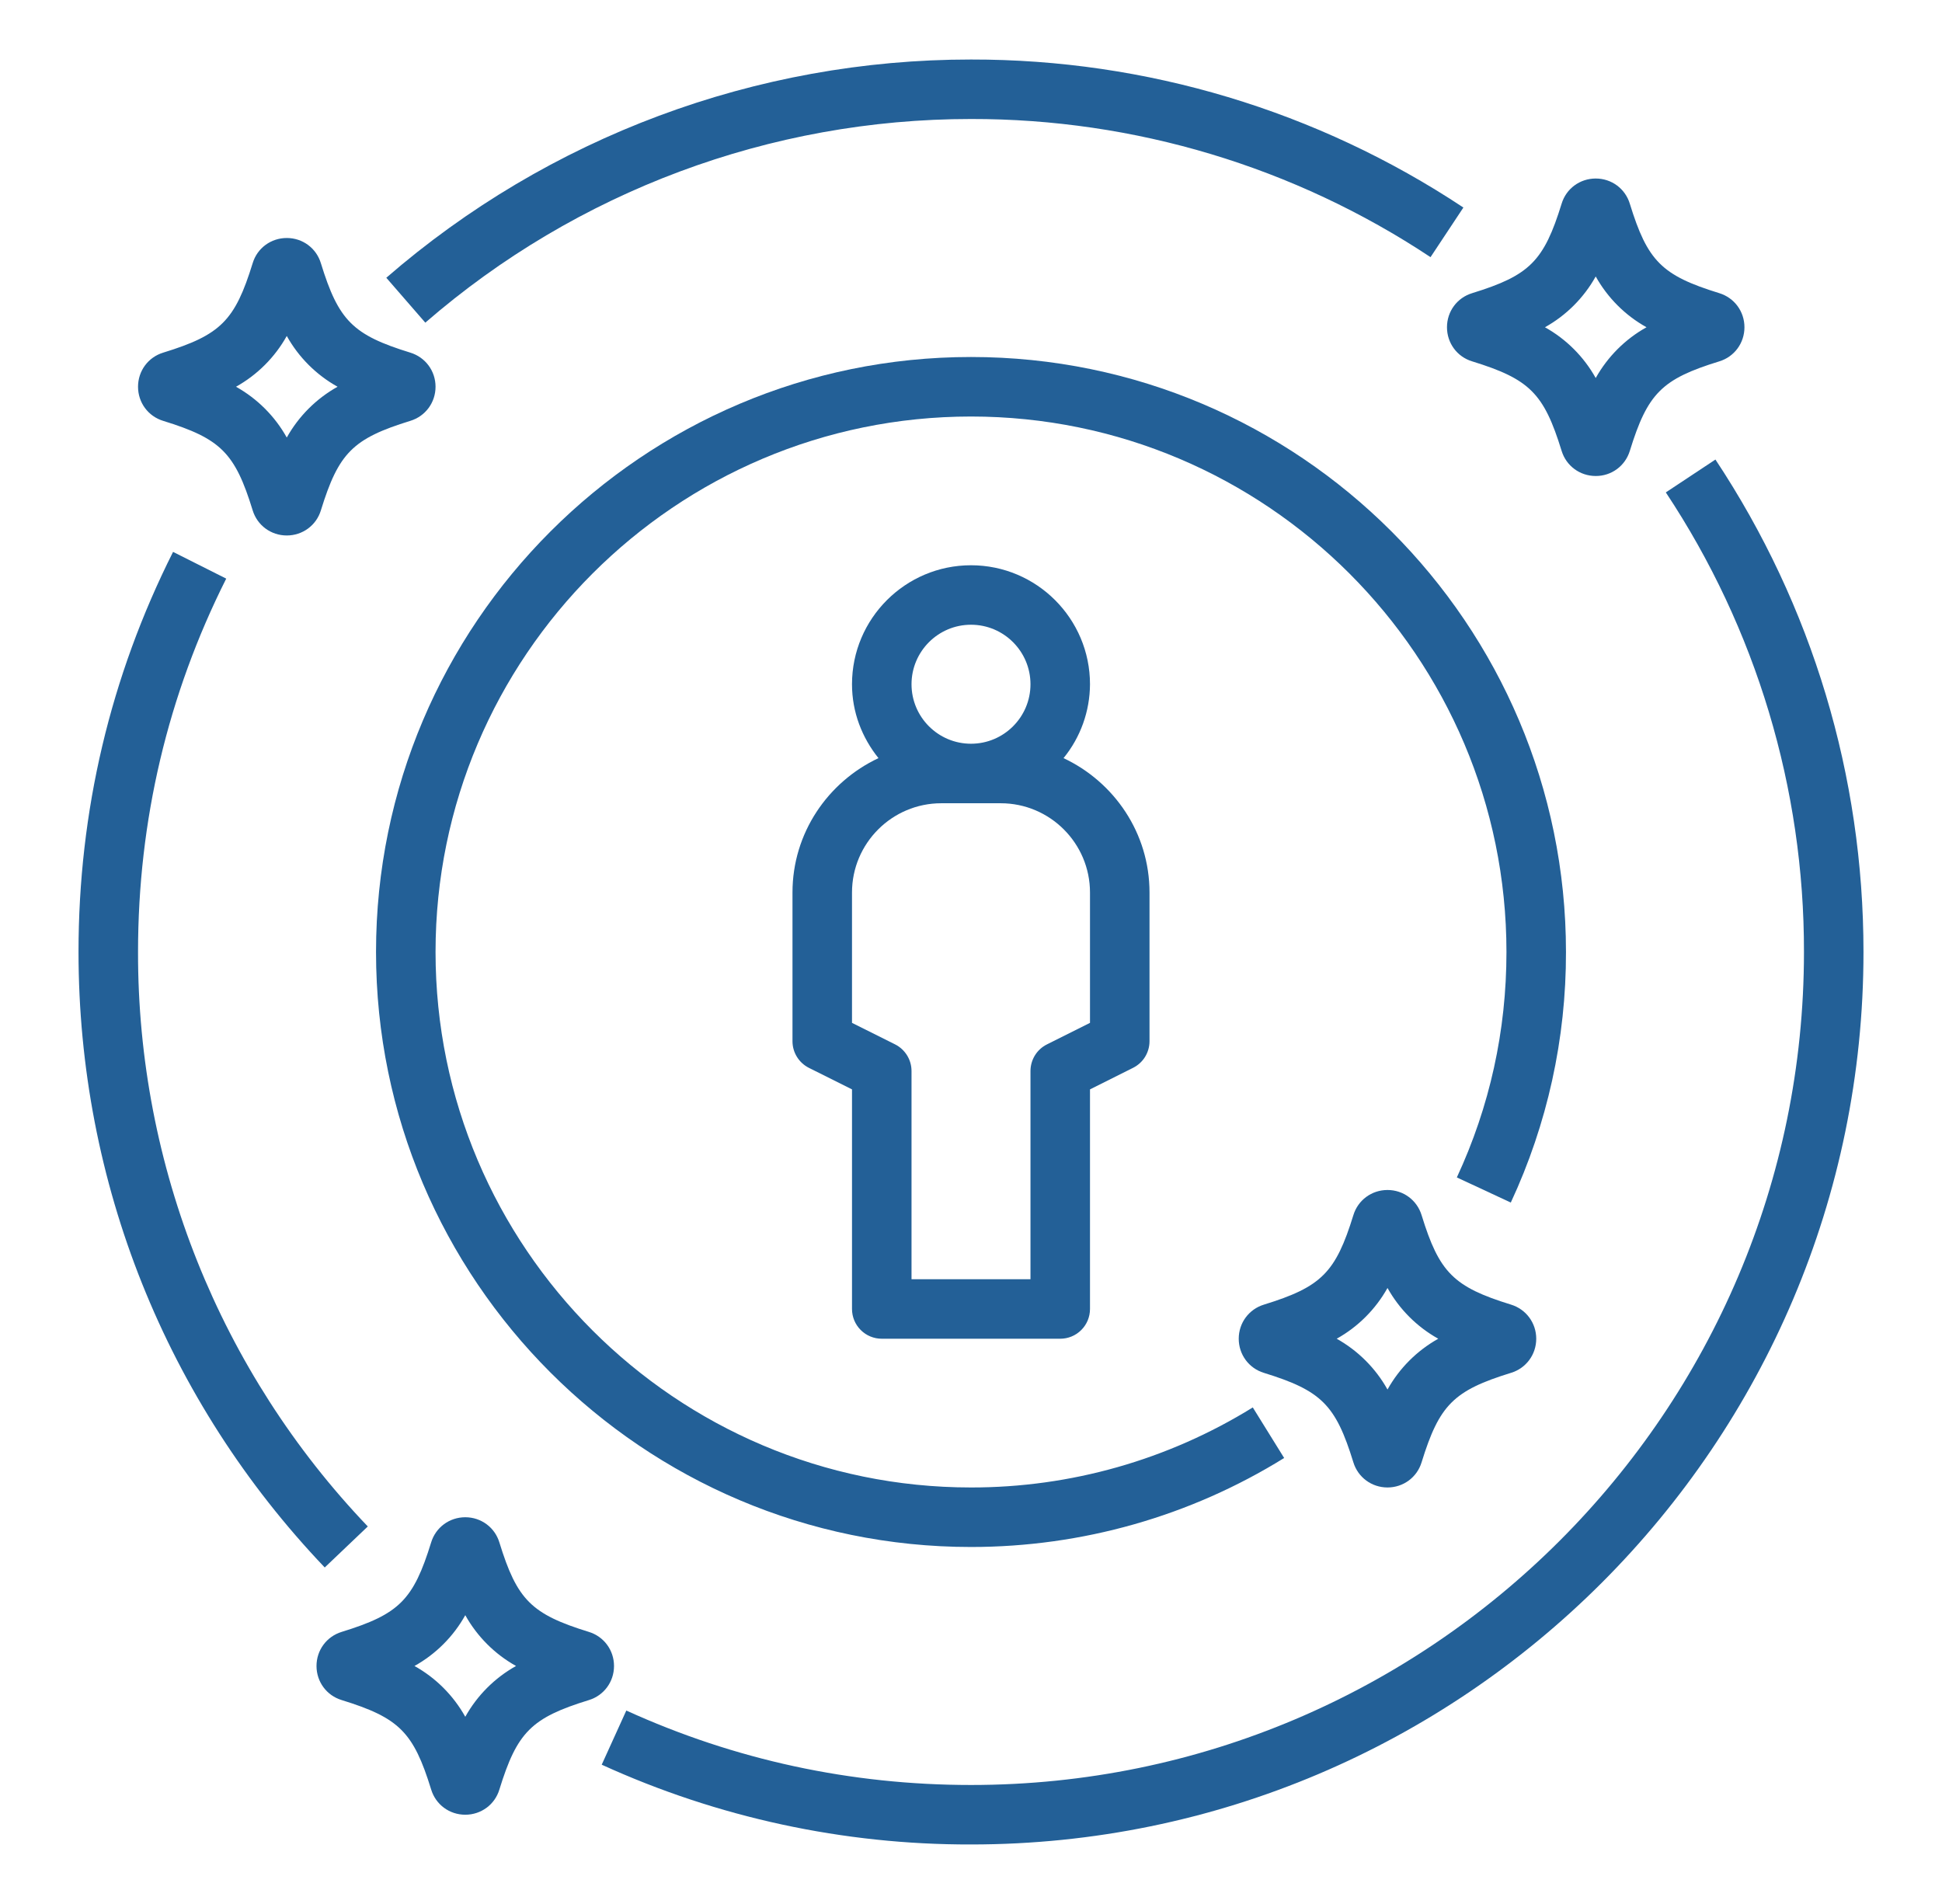
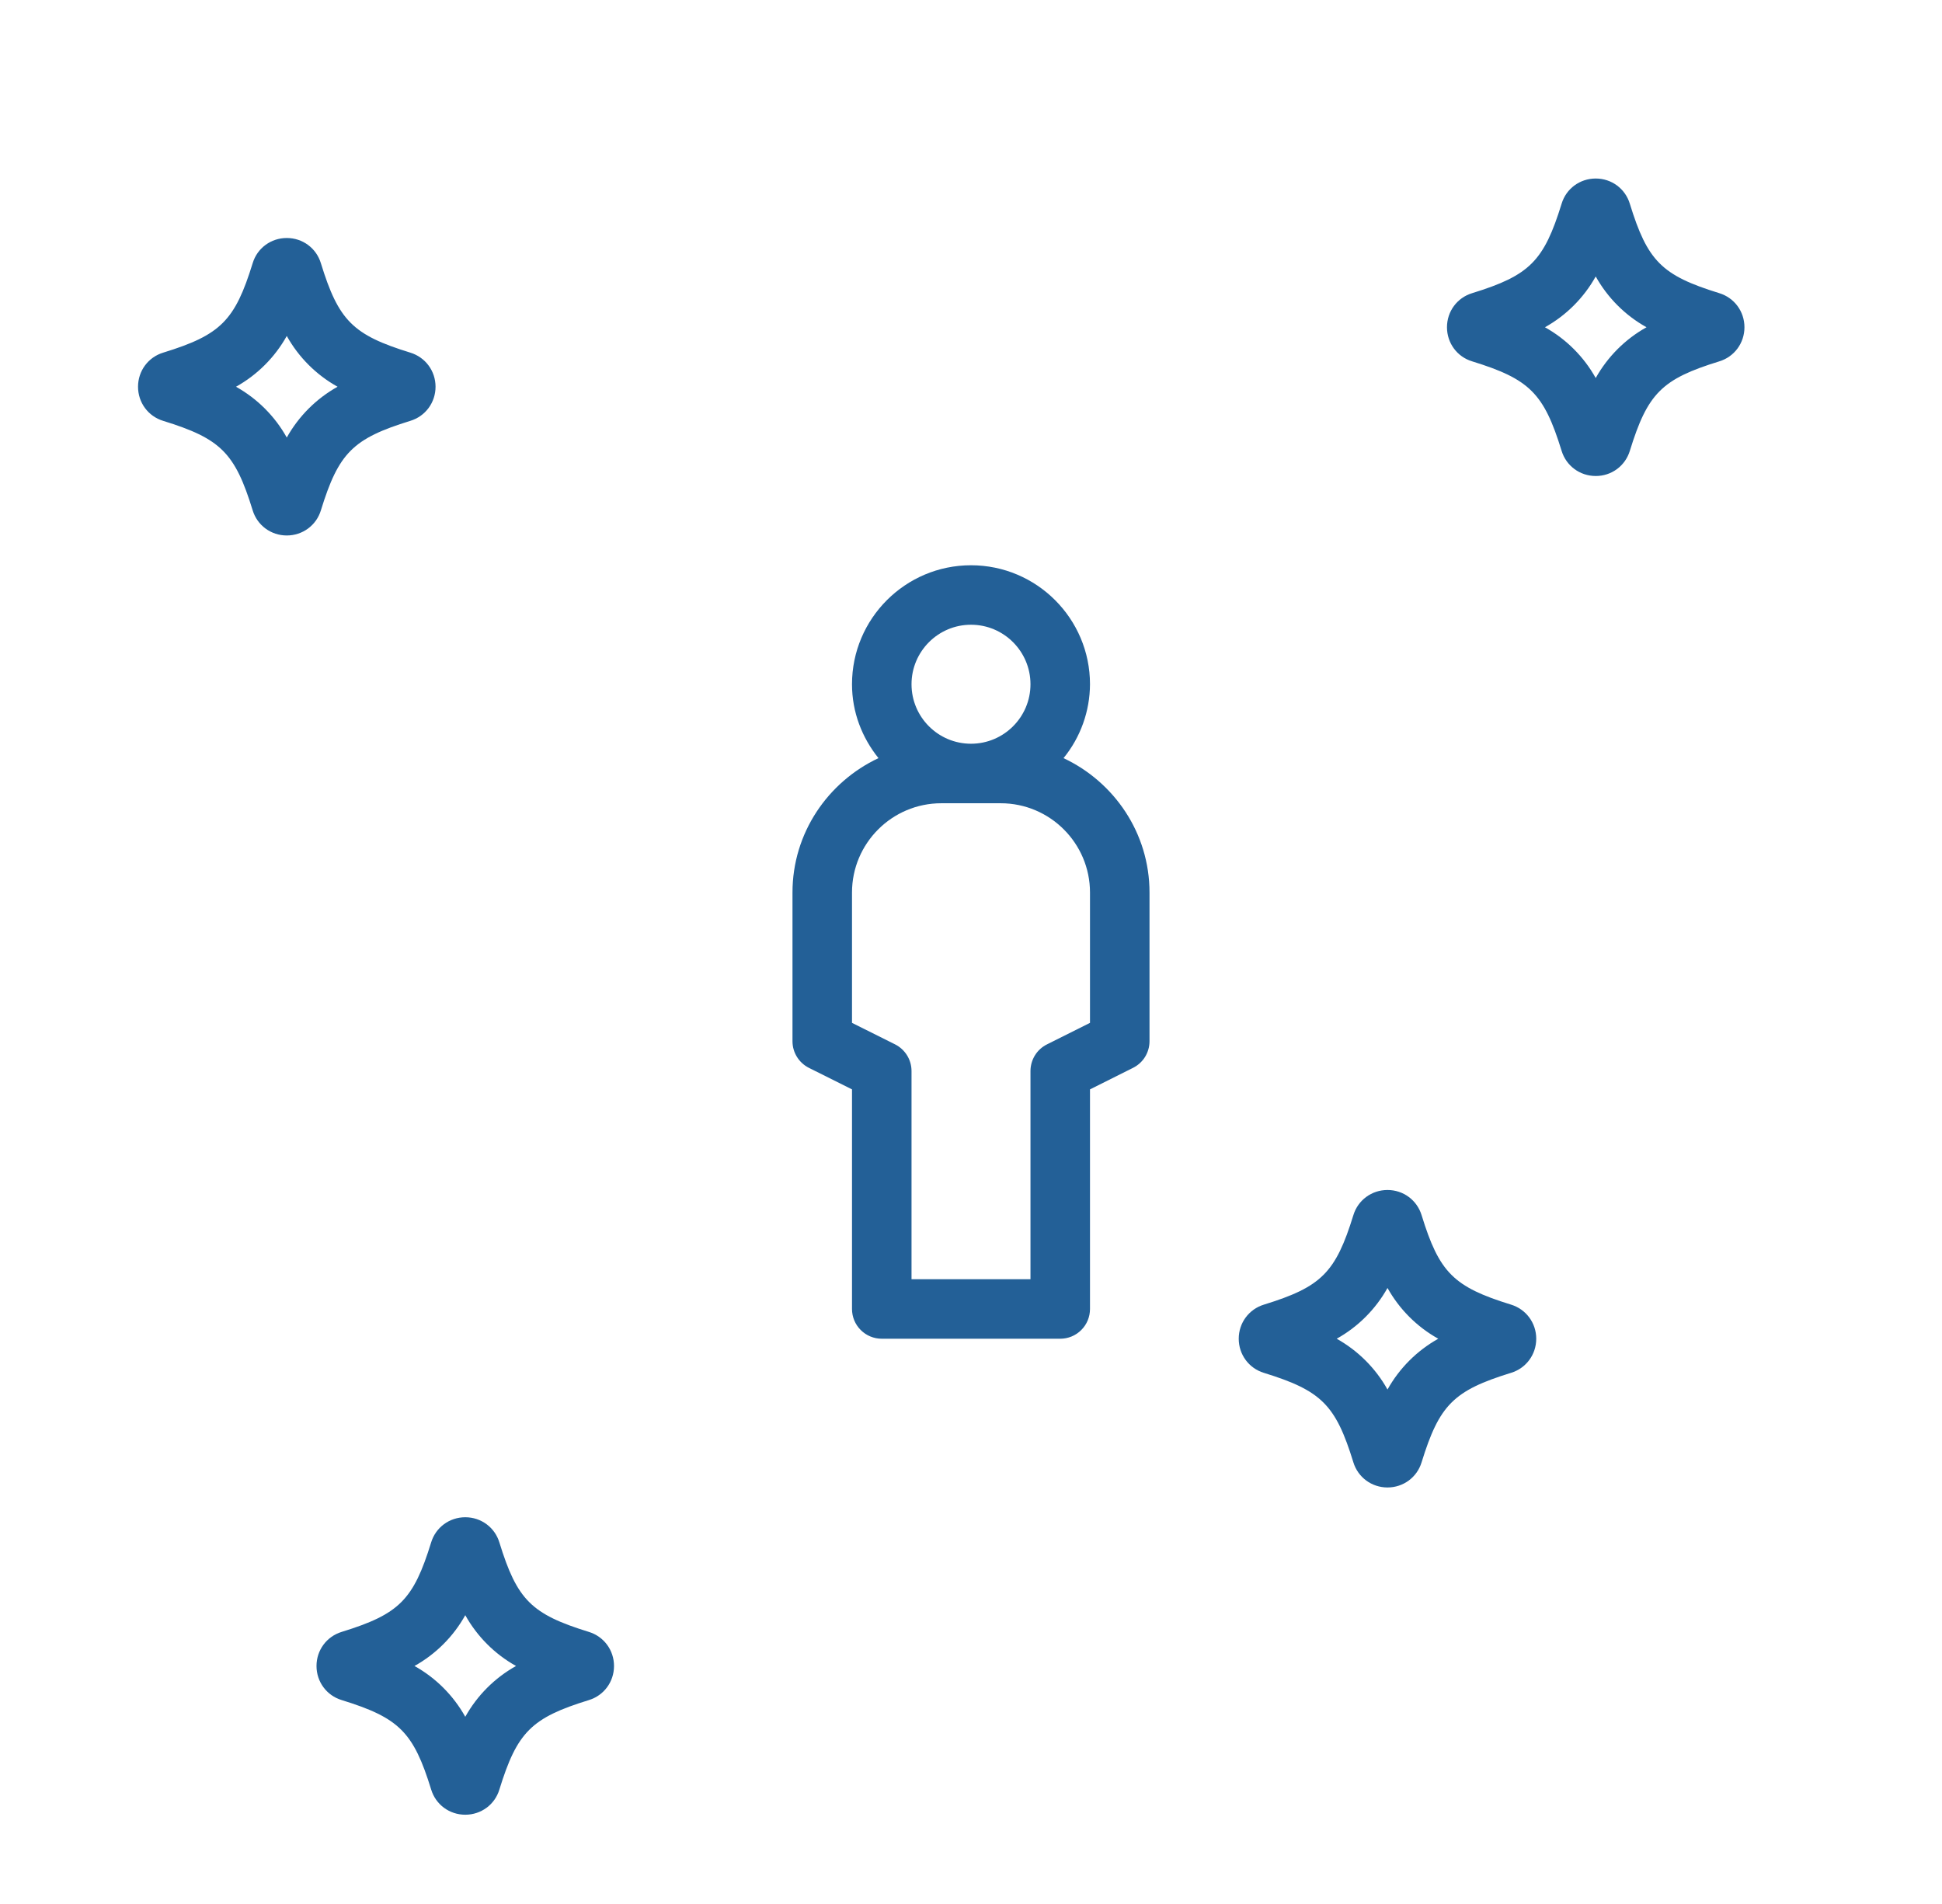
<svg xmlns="http://www.w3.org/2000/svg" width="51" height="50" viewBox="0 0 51 50" fill="none">
  <path d="M11.438 10.156C11.438 9.741 11.171 9.381 10.774 9.26C9.266 8.795 8.892 8.421 8.427 6.913C8.307 6.516 7.947 6.25 7.531 6.25C7.116 6.25 6.755 6.516 6.636 6.91C6.169 8.422 5.796 8.795 4.287 9.26C3.891 9.38 3.625 9.741 3.625 10.156C3.625 10.572 3.891 10.932 4.285 11.052C5.797 11.519 6.17 11.891 6.635 13.4C6.755 13.796 7.116 14.062 7.531 14.062C7.947 14.062 8.307 13.796 8.427 13.402C8.894 11.891 9.266 11.518 10.775 11.052C11.171 10.932 11.438 10.572 11.438 10.156ZM7.531 11.49C7.219 10.93 6.757 10.469 6.198 10.156C6.757 9.844 7.219 9.382 7.531 8.823C7.843 9.382 8.305 9.844 8.865 10.156C8.305 10.469 7.844 10.93 7.531 11.49ZM10.315 10.754H10.316L10.319 10.755L10.315 10.754ZM41.906 12.5C42.107 12.501 42.302 12.438 42.464 12.319C42.625 12.2 42.743 12.032 42.802 11.84C43.269 10.328 43.641 9.955 45.15 9.49C45.546 9.37 45.812 9.009 45.812 8.594C45.812 8.179 45.546 7.819 45.149 7.698C43.641 7.232 43.267 6.859 42.802 5.351C42.682 4.954 42.322 4.688 41.906 4.688C41.491 4.688 41.13 4.954 41.011 5.348C40.544 6.859 40.171 7.232 38.663 7.698C38.266 7.818 38 8.178 38 8.594C38 9.009 38.266 9.37 38.66 9.489C40.172 9.956 40.544 10.329 41.01 11.838C41.13 12.234 41.491 12.5 41.906 12.5ZM44.69 9.191H44.691L44.694 9.193L44.69 9.191ZM40.573 8.594C41.132 8.282 41.594 7.82 41.906 7.26C42.218 7.82 42.68 8.282 43.24 8.594C42.68 8.906 42.219 9.368 41.906 9.927C41.594 9.368 41.132 8.906 40.573 8.594ZM8.973 44.645C10.484 45.112 10.857 45.485 11.323 46.994C11.443 47.39 11.803 47.656 12.219 47.656C12.634 47.656 12.995 47.39 13.114 46.996C13.581 45.484 13.954 45.112 15.463 44.646C15.859 44.526 16.125 44.166 16.125 43.75C16.125 43.335 15.859 42.975 15.462 42.854C13.953 42.388 13.58 42.015 13.115 40.507C12.995 40.11 12.634 39.844 12.219 39.844C11.803 39.844 11.443 40.11 11.323 40.504C10.856 42.016 10.484 42.388 8.975 42.854C8.579 42.974 8.312 43.334 8.312 43.75C8.312 44.166 8.579 44.526 8.973 44.645ZM15.002 44.348H15.004L15.007 44.349L15.002 44.348ZM12.219 42.416C12.531 42.976 12.993 43.438 13.552 43.75C12.993 44.062 12.531 44.524 12.219 45.084C11.906 44.524 11.445 44.062 10.885 43.75C11.445 43.438 11.907 42.976 12.219 42.416ZM37.334 31.913C37.213 31.516 36.853 31.25 36.438 31.25C36.022 31.25 35.662 31.516 35.542 31.91C35.075 33.422 34.702 33.794 33.194 34.26C32.798 34.38 32.531 34.741 32.531 35.156C32.531 35.572 32.798 35.932 33.191 36.052C34.703 36.519 35.076 36.891 35.541 38.4C35.662 38.796 36.022 39.062 36.438 39.062C36.853 39.062 37.213 38.796 37.333 38.402C37.8 36.891 38.173 36.518 39.681 36.052C40.077 35.932 40.344 35.572 40.344 35.156C40.344 34.741 40.077 34.381 39.681 34.26C38.173 33.794 37.798 33.42 37.334 31.913ZM36.438 36.49C36.125 35.93 35.663 35.469 35.104 35.156C35.664 34.844 36.125 34.382 36.438 33.823C36.75 34.382 37.211 34.844 37.771 35.156C37.212 35.469 36.75 35.93 36.438 36.49ZM39.221 35.754H39.223L39.226 35.755L39.221 35.754ZM23.156 35.156H27.844C28.051 35.156 28.25 35.074 28.396 34.927C28.543 34.781 28.625 34.582 28.625 34.375V28.608L29.756 28.042C29.885 27.977 29.995 27.878 30.071 27.755C30.147 27.631 30.188 27.489 30.188 27.344V23.438C30.188 21.875 29.259 20.534 27.93 19.909C28.377 19.361 28.622 18.676 28.625 17.969C28.625 16.245 27.223 14.844 25.5 14.844C23.777 14.844 22.375 16.245 22.375 17.969C22.375 18.706 22.641 19.374 23.07 19.909C21.741 20.534 20.812 21.875 20.812 23.438V27.344C20.812 27.64 20.98 27.91 21.244 28.043L22.375 28.608V34.375C22.375 34.582 22.457 34.781 22.604 34.927C22.75 35.074 22.949 35.156 23.156 35.156ZM25.5 16.406C26.362 16.406 27.062 17.107 27.062 17.969C27.062 18.831 26.362 19.531 25.5 19.531C24.638 19.531 23.938 18.831 23.938 17.969C23.938 17.107 24.638 16.406 25.5 16.406ZM22.375 23.438C22.375 22.145 23.427 21.094 24.719 21.094H26.281C27.573 21.094 28.625 22.145 28.625 23.438V26.861L27.494 27.427C27.365 27.491 27.255 27.591 27.179 27.714C27.103 27.838 27.062 27.98 27.062 28.125V33.594H23.938V28.125C23.938 27.829 23.77 27.559 23.506 27.426L22.375 26.861V23.438Z" fill="#236097" />
-   <path d="M25.5 9.375C16.884 9.375 9.875 16.384 9.875 25C9.875 33.616 16.884 40.625 25.5 40.625C28.415 40.625 31.259 39.817 33.724 38.288L32.9 36.96C30.677 38.337 28.114 39.065 25.5 39.062C17.746 39.062 11.438 32.754 11.438 25C11.438 17.246 17.746 10.938 25.5 10.938C33.254 10.938 39.562 17.246 39.562 25C39.562 27.069 39.123 29.06 38.259 30.92L39.676 31.58C40.636 29.519 41.13 27.273 41.125 25C41.125 16.384 34.116 9.375 25.5 9.375ZM10.145 7.294L11.169 8.473C15.146 5.023 20.235 3.124 25.5 3.125C29.792 3.118 33.991 4.38 37.568 6.753L38.431 5.45C34.598 2.908 30.099 1.556 25.5 1.563C19.858 1.561 14.406 3.596 10.145 7.294ZM8.528 41.163L9.659 40.086C5.777 36.024 3.615 30.619 3.625 25C3.625 21.552 4.404 18.252 5.941 15.195L4.545 14.493C2.897 17.77 2.062 21.305 2.062 25C2.062 31.047 4.359 36.788 8.528 41.163Z" fill="#236097" />
-   <path d="M48.938 25C48.938 20.378 47.593 15.906 45.05 12.068L43.747 12.931C46.12 16.508 47.382 20.707 47.375 25C47.375 37.062 37.562 46.875 25.5 46.875C22.343 46.875 19.298 46.217 16.448 44.92L15.802 46.342C18.846 47.731 22.154 48.445 25.5 48.437C38.423 48.437 48.938 37.923 48.938 25Z" fill="#236097" />
</svg>